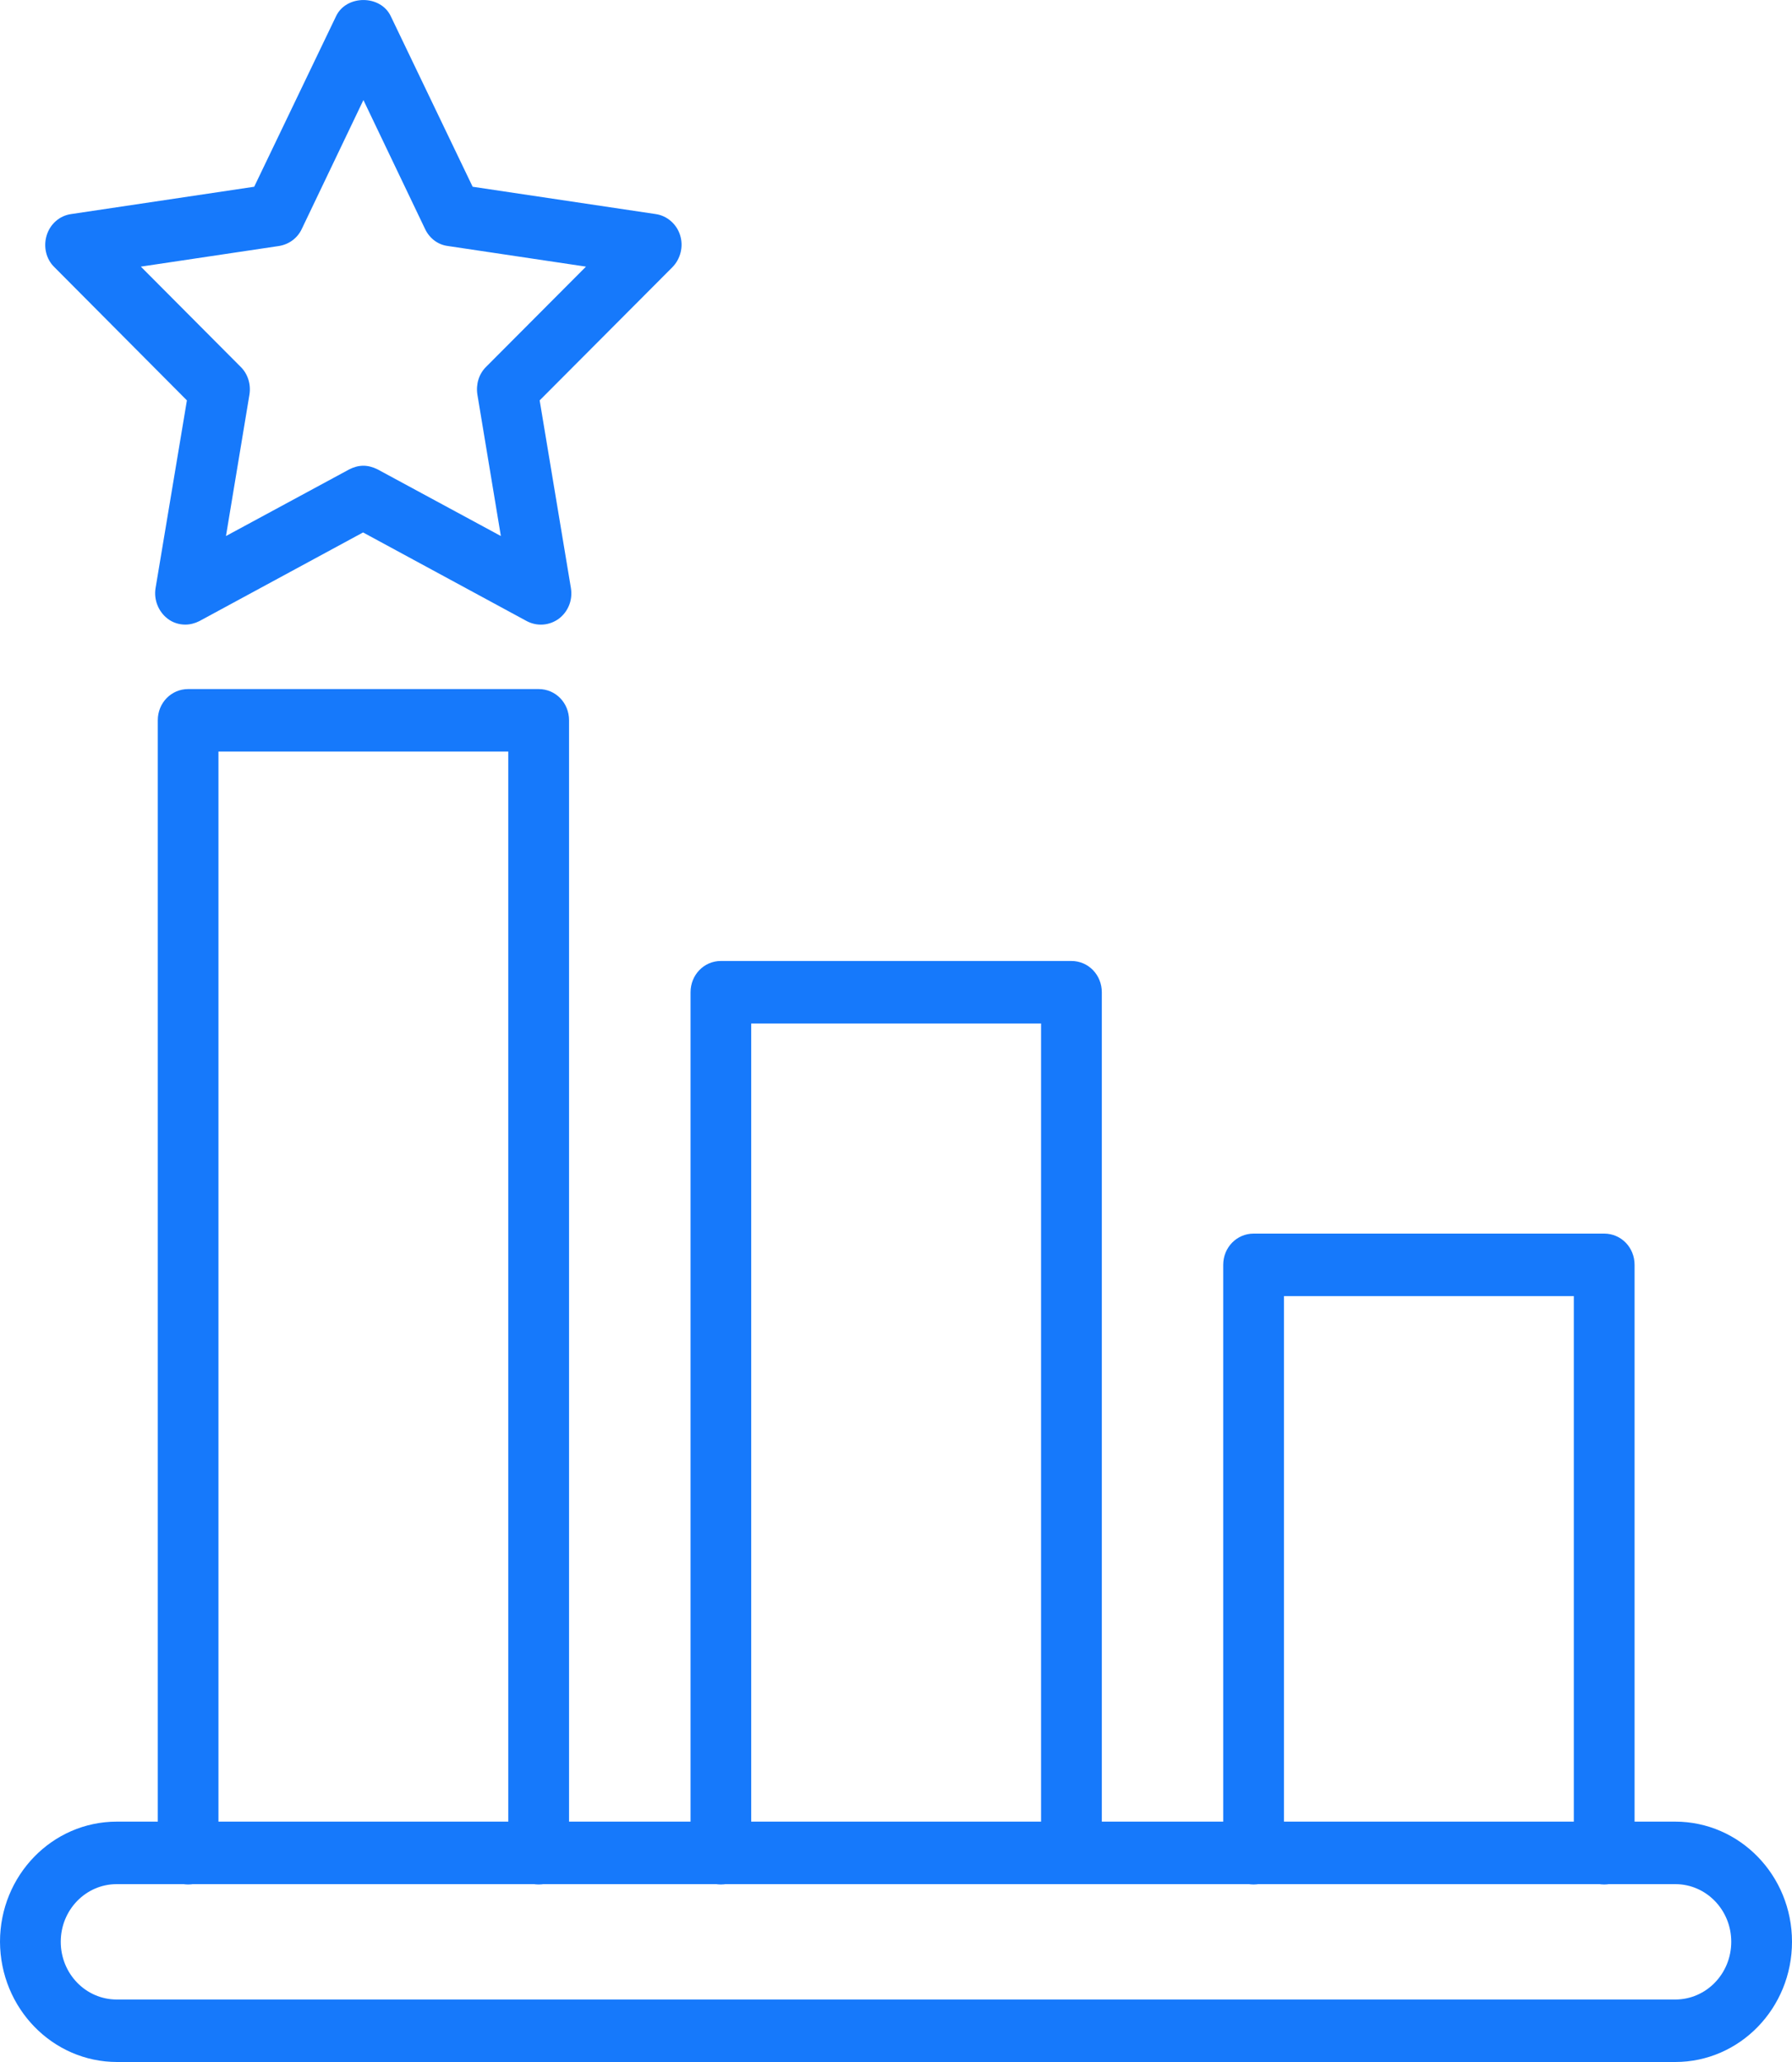
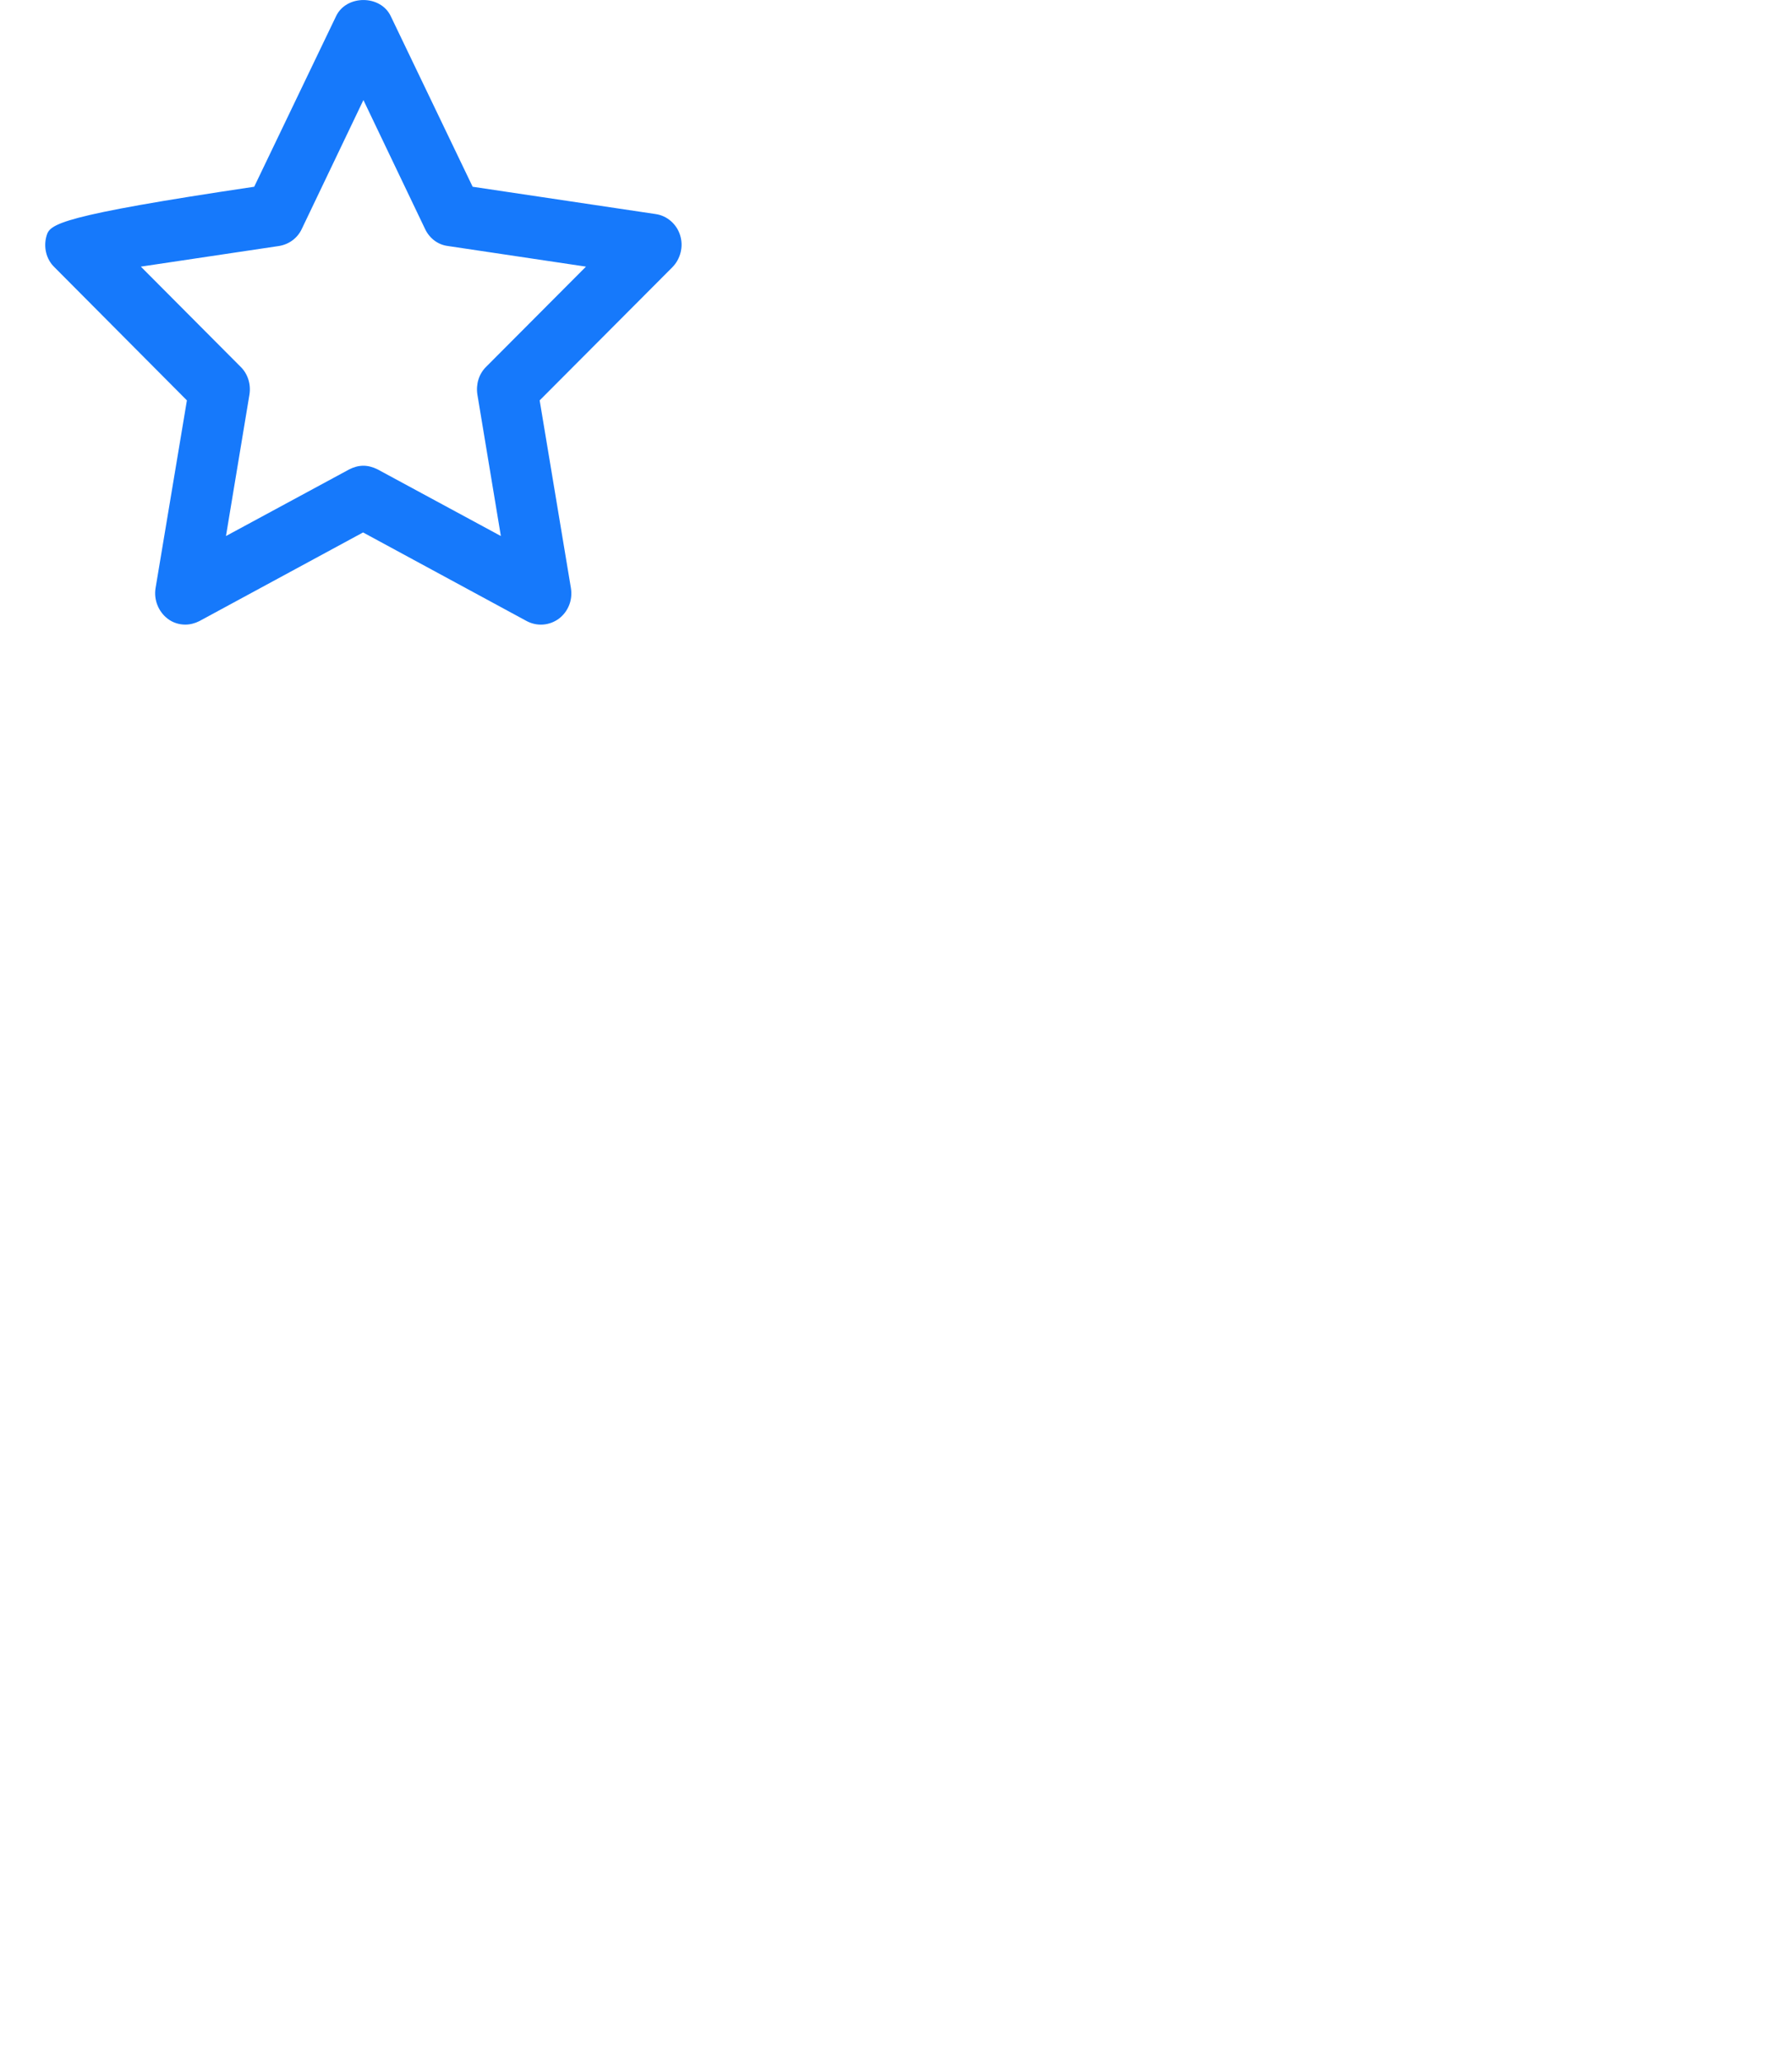
<svg xmlns="http://www.w3.org/2000/svg" width="20" height="23" viewBox="0 0 20 23" fill="none">
-   <path d="M8.045 21.02C8.234 21.02 8.384 20.865 8.384 20.671V11.416H11.619V20.668C11.619 20.862 11.769 21.016 11.958 21.016C12.147 21.016 12.297 20.862 12.297 20.668V11.068C12.297 10.874 12.147 10.719 11.958 10.719H8.045C7.857 10.719 7.707 10.874 7.707 11.068V20.668C7.707 20.862 7.857 21.02 8.045 21.02Z" fill="#1679FB" />
-   <path d="M13.991 21.02C14.18 21.02 14.33 20.865 14.33 20.671V14.457H17.565V20.671C17.565 20.865 17.715 21.02 17.904 21.02C18.093 21.02 18.243 20.865 18.243 20.671V14.108C18.243 13.914 18.093 13.76 17.904 13.76H13.991C13.803 13.76 13.652 13.914 13.652 14.108V20.671C13.652 20.862 13.803 21.02 13.991 21.02Z" fill="#1679FB" />
-   <path d="M2.1 21.02C2.288 21.02 2.438 20.865 2.438 20.671V8.383H5.673V20.671C5.673 20.865 5.824 21.02 6.012 21.02C6.201 21.02 6.351 20.865 6.351 20.671V8.034C6.351 7.84 6.201 7.686 6.012 7.686H2.1C1.911 7.686 1.761 7.84 1.761 8.034V20.671C1.761 20.862 1.911 21.02 2.1 21.02Z" fill="#1679FB" />
-   <path d="M2.068 6.967C2.121 6.967 2.176 6.953 2.225 6.928L4.052 5.939L5.879 6.928C5.995 6.989 6.131 6.978 6.236 6.902C6.341 6.823 6.393 6.694 6.372 6.561L6.023 4.466L7.504 2.981C7.595 2.888 7.63 2.751 7.591 2.625C7.553 2.5 7.445 2.406 7.319 2.388L5.275 2.083L4.36 0.178C4.245 -0.059 3.867 -0.059 3.752 0.178L2.837 2.083L0.793 2.388C0.664 2.406 0.559 2.5 0.521 2.625C0.482 2.751 0.514 2.891 0.608 2.981L2.086 4.466L1.736 6.561C1.715 6.69 1.768 6.823 1.872 6.902C1.928 6.945 1.998 6.967 2.068 6.967ZM4.056 5.195C4 5.195 3.948 5.21 3.899 5.235L2.522 5.979L2.784 4.401C2.802 4.289 2.767 4.171 2.686 4.092L1.572 2.974L3.113 2.744C3.224 2.726 3.319 2.658 3.368 2.554L4.056 1.116L4.744 2.554C4.793 2.658 4.887 2.73 4.999 2.744L6.54 2.974L5.425 4.092C5.345 4.171 5.31 4.286 5.328 4.401L5.59 5.979L4.213 5.235C4.164 5.21 4.108 5.195 4.056 5.195Z" fill="#1679FB" />
-   <path d="M1.307 23H18.697C19.417 23 20 22.4 20 21.659C20 20.919 19.417 20.319 18.697 20.319H1.303C0.583 20.319 0 20.919 0 21.659C0.003 22.4 0.587 23 1.307 23ZM18.697 21.016C19.043 21.016 19.322 21.304 19.322 21.659C19.322 22.015 19.043 22.303 18.697 22.303H1.303C0.957 22.303 0.678 22.015 0.678 21.659C0.678 21.304 0.957 21.016 1.303 21.016H18.697Z" fill="#1679FB" />
+   <path d="M2.068 6.967C2.121 6.967 2.176 6.953 2.225 6.928L4.052 5.939L5.879 6.928C5.995 6.989 6.131 6.978 6.236 6.902C6.341 6.823 6.393 6.694 6.372 6.561L6.023 4.466L7.504 2.981C7.595 2.888 7.63 2.751 7.591 2.625C7.553 2.5 7.445 2.406 7.319 2.388L5.275 2.083L4.36 0.178C4.245 -0.059 3.867 -0.059 3.752 0.178L2.837 2.083C0.664 2.406 0.559 2.5 0.521 2.625C0.482 2.751 0.514 2.891 0.608 2.981L2.086 4.466L1.736 6.561C1.715 6.69 1.768 6.823 1.872 6.902C1.928 6.945 1.998 6.967 2.068 6.967ZM4.056 5.195C4 5.195 3.948 5.21 3.899 5.235L2.522 5.979L2.784 4.401C2.802 4.289 2.767 4.171 2.686 4.092L1.572 2.974L3.113 2.744C3.224 2.726 3.319 2.658 3.368 2.554L4.056 1.116L4.744 2.554C4.793 2.658 4.887 2.73 4.999 2.744L6.54 2.974L5.425 4.092C5.345 4.171 5.31 4.286 5.328 4.401L5.59 5.979L4.213 5.235C4.164 5.21 4.108 5.195 4.056 5.195Z" fill="#1679FB" />
</svg>